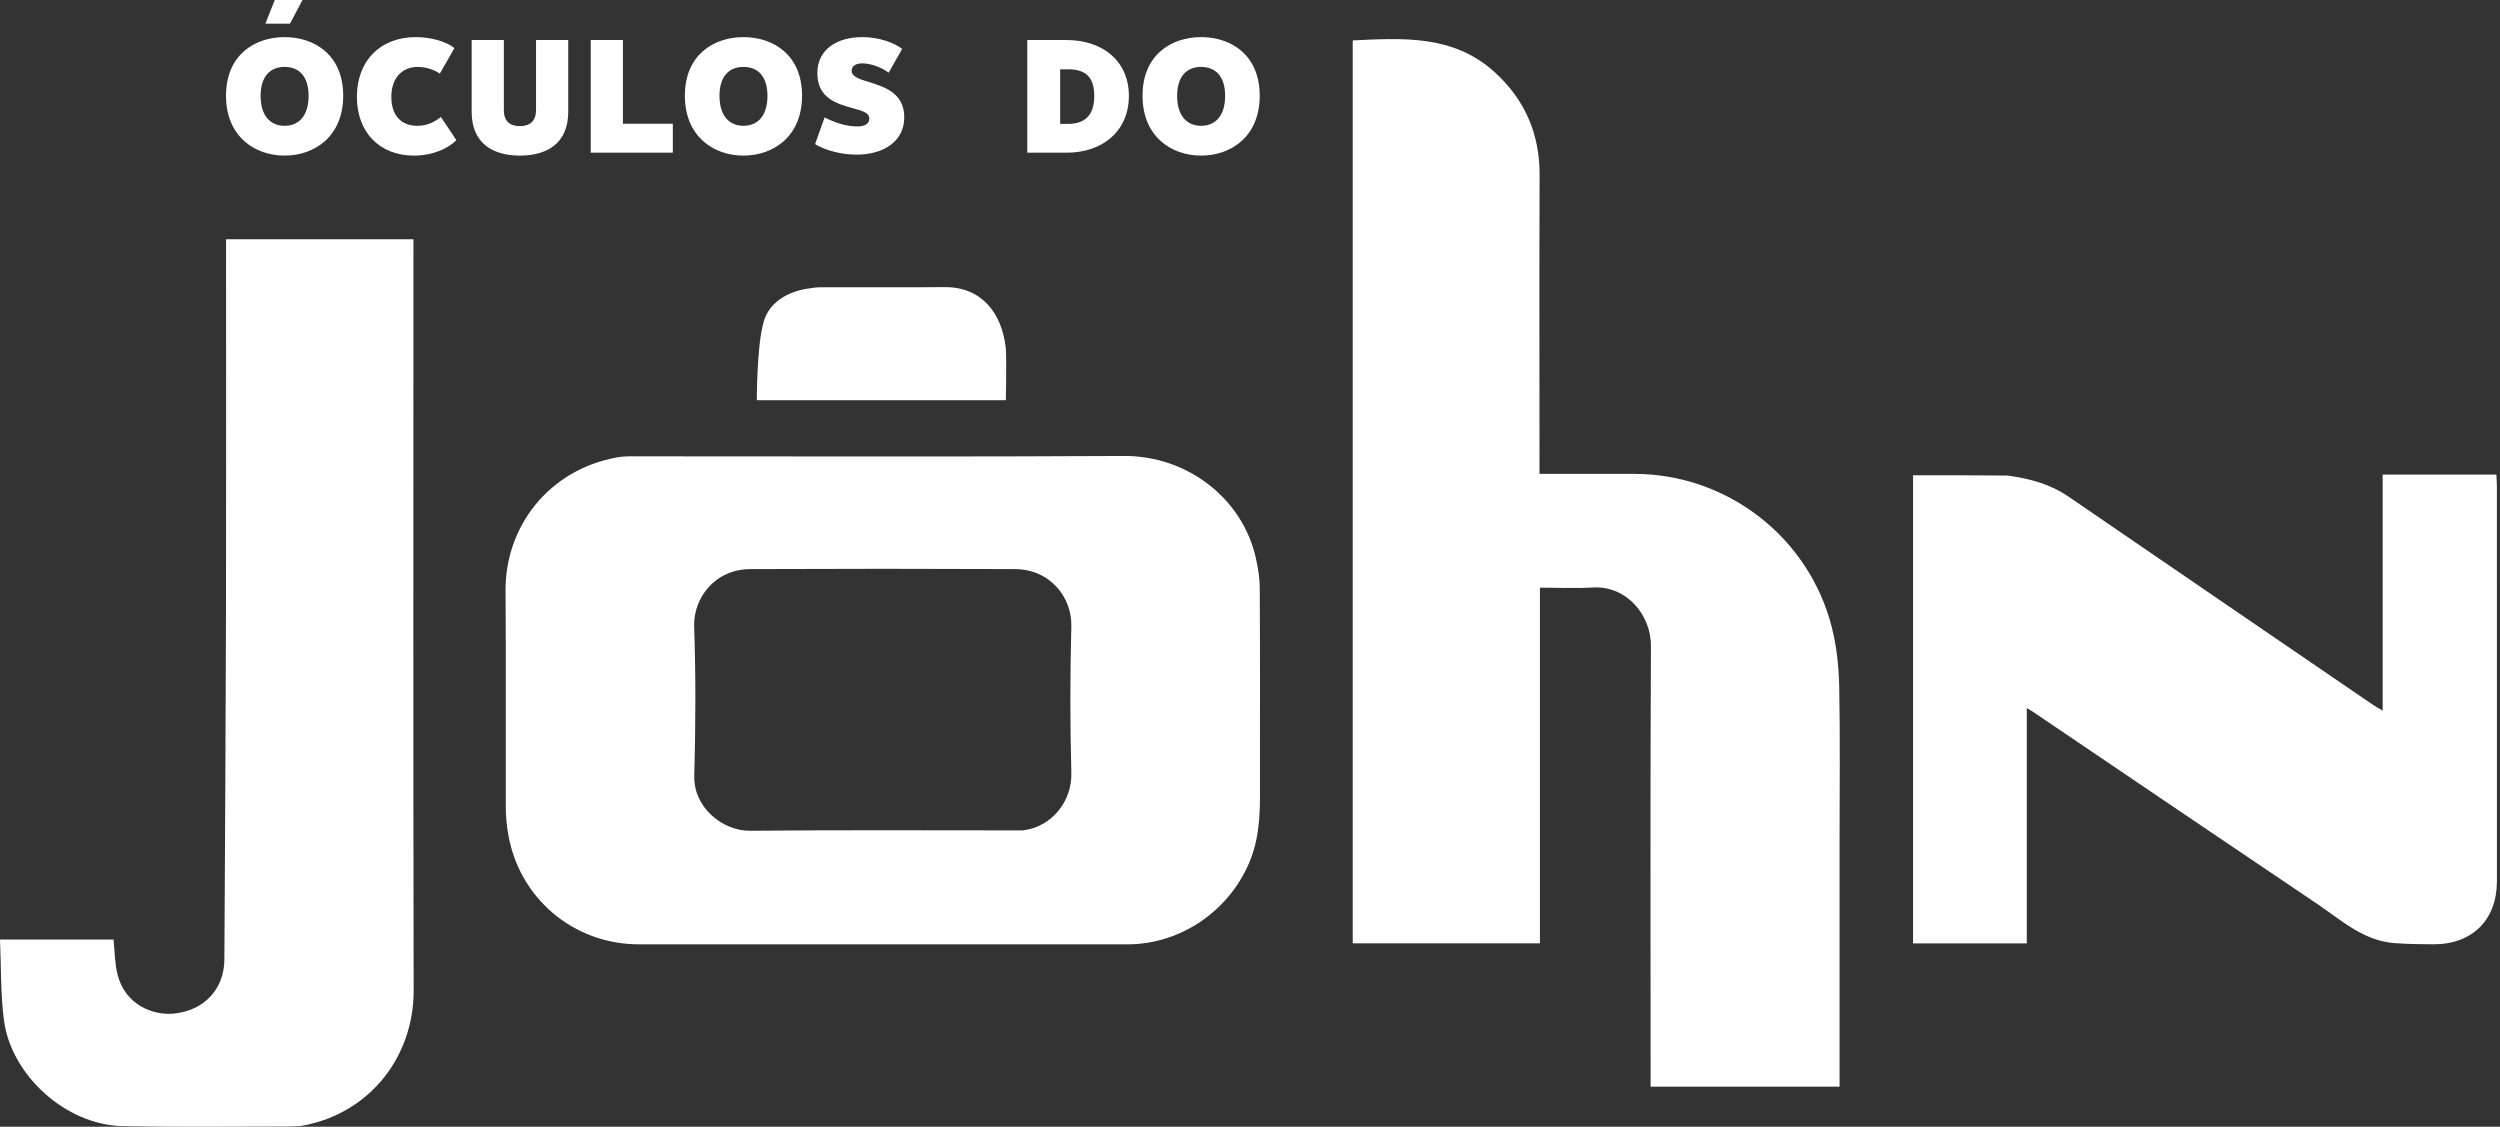
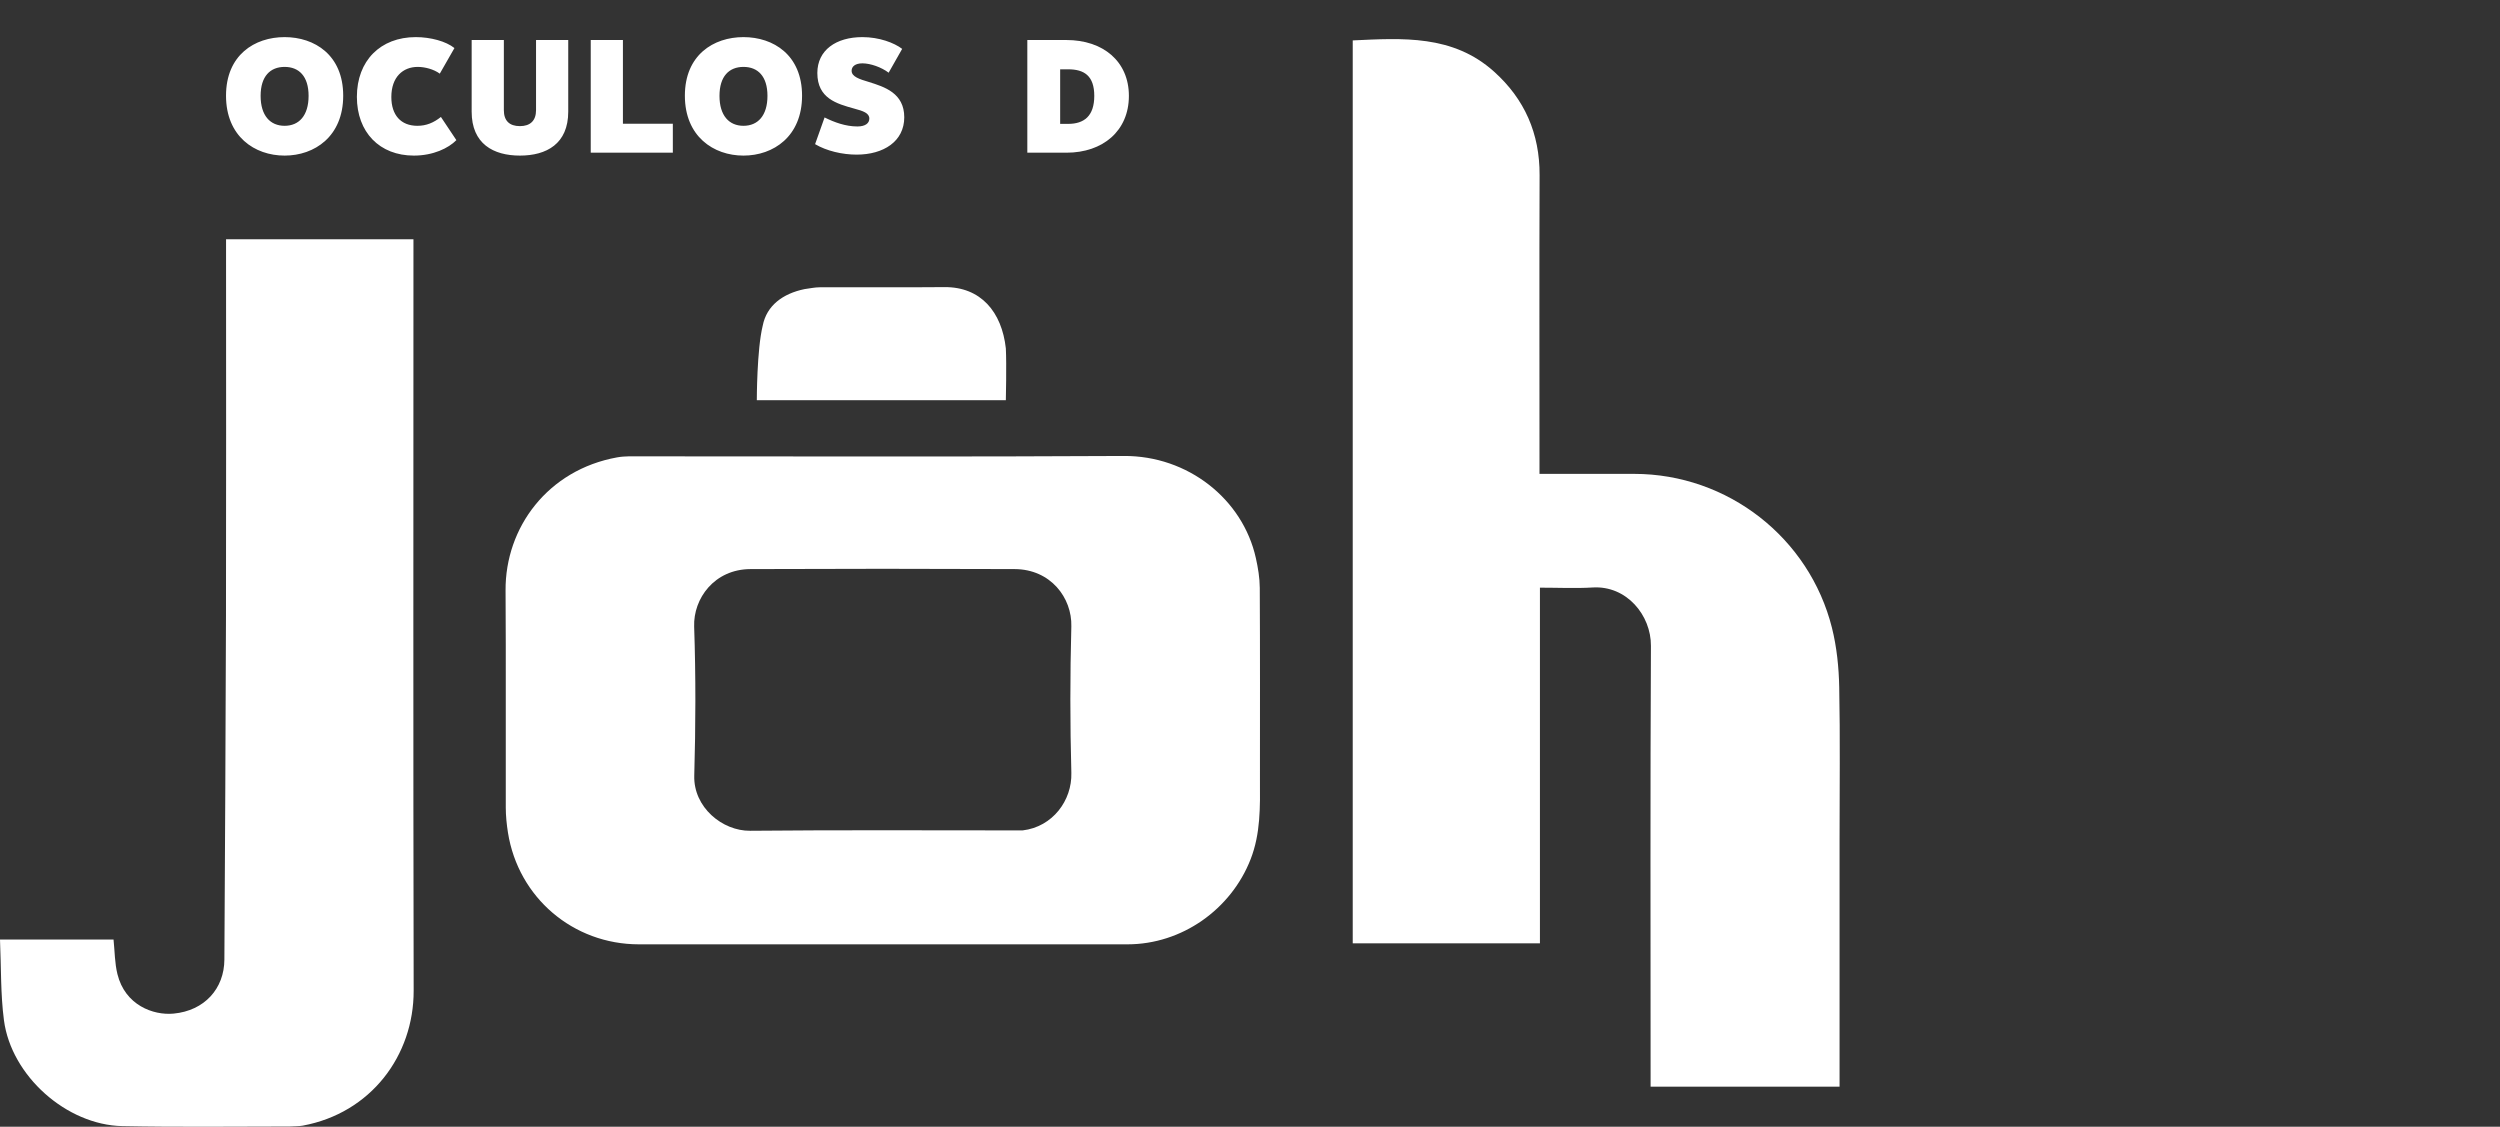
<svg xmlns="http://www.w3.org/2000/svg" width="142" height="64" viewBox="0 0 142 64" fill="none">
  <rect x="0" y="0" width="142" height="64" fill="#333333" stroke="none" />
  <path d="M16.166 2.108C17.866 2.108 19.494 3.123 19.494 5.436C19.494 7.75 17.866 8.838 16.166 8.838C14.465 8.838 12.838 7.75 12.838 5.436C12.838 3.123 14.465 2.108 16.166 2.108ZM16.166 3.8C15.352 3.8 14.803 4.33 14.803 5.445C14.803 6.57 15.352 7.146 16.166 7.146C16.98 7.146 17.528 6.57 17.528 5.445C17.528 4.33 16.98 3.8 16.166 3.8ZM23.617 2.108C24.459 2.108 25.336 2.346 25.812 2.73L24.98 4.184C24.632 3.928 24.129 3.8 23.727 3.8C22.886 3.8 22.228 4.376 22.228 5.509C22.228 6.534 22.767 7.146 23.709 7.146C24.212 7.146 24.632 6.972 25.044 6.643L25.922 7.96C25.474 8.417 24.605 8.838 23.508 8.838C21.56 8.838 20.271 7.512 20.271 5.5C20.271 3.452 21.606 2.108 23.617 2.108ZM29.533 8.838C28.024 8.838 26.79 8.17 26.79 6.342V2.273H28.619V6.259C28.619 6.854 28.93 7.164 29.533 7.164C30.118 7.164 30.447 6.854 30.447 6.259V2.273H32.276V6.342C32.276 8.17 31.042 8.838 29.533 8.838ZM33.554 8.673V2.273H35.382V7.027H38.217V8.673H33.554ZM42.229 2.108C43.93 2.108 45.557 3.123 45.557 5.436C45.557 7.75 43.93 8.838 42.229 8.838C40.529 8.838 38.901 7.75 38.901 5.436C38.901 3.123 40.529 2.108 42.229 2.108ZM42.229 3.8C41.416 3.8 40.867 4.33 40.867 5.445C40.867 6.57 41.416 7.146 42.229 7.146C43.043 7.146 43.592 6.57 43.592 5.445C43.592 4.33 43.043 3.8 42.229 3.8ZM48.985 2.108C49.936 2.108 50.786 2.428 51.243 2.776L50.475 4.129C50.064 3.818 49.442 3.598 48.985 3.598C48.574 3.598 48.372 3.781 48.372 4.019C48.372 4.357 48.811 4.495 49.36 4.659C50.228 4.933 51.362 5.281 51.362 6.662C51.362 8.033 50.183 8.783 48.656 8.783C47.842 8.783 46.946 8.573 46.297 8.188L46.836 6.671C47.385 6.945 48.025 7.183 48.702 7.183C49.15 7.183 49.378 7 49.378 6.735C49.378 6.424 49.031 6.305 48.519 6.168C47.531 5.893 46.425 5.592 46.425 4.147C46.425 2.849 47.486 2.108 48.985 2.108Z" fill="white" />
-   <path d="M15.073 1.346H16.47L17.181 0H15.606L15.073 1.346Z" fill="white" />
  <path fill-rule="evenodd" clip-rule="evenodd" d="M60.574 2.273C62.649 2.273 64.121 3.48 64.121 5.446C64.121 7.43 62.649 8.673 60.574 8.673H58.352V2.273H60.574ZM60.217 3.937H60.674C61.579 3.937 62.155 4.303 62.155 5.446C62.155 6.588 61.579 7.036 60.674 7.036H60.217V3.937Z" fill="white" />
-   <path fill-rule="evenodd" clip-rule="evenodd" d="M68.224 2.108C69.925 2.108 71.552 3.123 71.552 5.436C71.552 7.75 69.925 8.838 68.224 8.838C66.523 8.838 64.896 7.75 64.896 5.436C64.896 3.123 66.523 2.108 68.224 2.108ZM66.862 5.446C66.862 4.33 67.41 3.8 68.224 3.8C69.038 3.8 69.587 4.33 69.587 5.446C69.587 6.57 69.038 7.146 68.224 7.146C67.41 7.146 66.862 6.57 66.862 5.446Z" fill="white" />
  <path d="M104.487 47.718C104.487 52.418 104.487 57.05 104.487 61.724C100.89 61.724 97.367 61.724 93.754 61.724C93.754 61.459 93.754 61.193 93.754 60.927C93.754 52.845 93.731 44.763 93.773 36.682C93.782 34.946 92.393 33.252 90.467 33.369C89.489 33.428 88.503 33.379 87.468 33.379C87.468 40.135 87.468 46.831 87.468 53.583C83.898 53.583 80.382 53.583 76.835 53.583C76.835 36.501 76.835 19.426 76.835 2.295C79.663 2.165 82.513 1.964 84.856 4.063C86.601 5.626 87.458 7.586 87.449 9.946C87.43 15.318 87.443 20.691 87.443 26.063C87.443 26.313 87.443 26.563 87.443 26.916C87.813 26.916 88.146 26.916 88.479 26.916C89.926 26.916 91.372 26.915 92.819 26.916C98.148 26.919 102.774 30.558 104.054 35.656C104.329 36.751 104.446 37.908 104.468 39.039C104.525 41.908 104.487 44.779 104.487 47.718Z" fill="white" />
  <path d="M71.565 44.273C71.576 45.848 71.601 47.346 71.038 48.797C69.924 51.664 67.12 53.637 64.046 53.638C54.794 53.641 45.543 53.64 36.291 53.638C32.553 53.638 29.437 50.982 28.852 47.293C28.778 46.822 28.729 46.342 28.728 45.867C28.718 41.757 28.743 37.648 28.716 33.539C28.692 29.955 31.122 26.69 35.052 25.979C35.499 25.898 35.967 25.92 36.425 25.92C45.562 25.917 54.699 25.953 63.835 25.899C67.468 25.878 70.591 28.346 71.334 31.703C71.457 32.256 71.552 32.828 71.555 33.391C71.575 36.995 71.565 40.6 71.565 44.273ZM58.084 47.167C59.798 46.965 60.895 45.457 60.853 43.904C60.778 41.13 60.778 38.351 60.852 35.577C60.895 33.968 59.686 32.333 57.631 32.324C52.629 32.302 47.627 32.303 42.626 32.324C40.58 32.332 39.374 33.993 39.428 35.59C39.524 38.409 39.514 41.235 39.434 44.055C39.383 45.854 41.033 47.204 42.608 47.188C47.724 47.137 52.841 47.169 58.084 47.167Z" fill="white" />
  <path d="M16.444 63.986C13.234 63.988 10.089 64.028 6.946 63.963C3.772 63.898 0.638 61.103 0.224 57.949C0.029 56.464 0.07 54.947 1.52588e-05 53.366C1.161 53.366 2.21 53.366 3.258 53.366C4.313 53.366 5.368 53.366 6.449 53.366C6.519 54.038 6.515 54.703 6.67 55.33C7.103 57.092 8.703 57.682 9.857 57.573C11.618 57.407 12.737 56.153 12.745 54.504C12.779 47.989 12.821 41.474 12.836 34.959C12.852 28.119 12.84 21.278 12.84 14.438C12.84 14.167 12.84 13.897 12.84 13.589C16.4 13.589 19.901 13.589 23.484 13.589C23.484 13.841 23.484 14.085 23.484 14.329C23.484 28.308 23.466 42.288 23.496 56.267C23.504 59.968 21.056 63.223 17.195 63.936C16.971 63.977 16.738 63.966 16.444 63.986Z" fill="white" />
-   <path d="M114.047 27.013C115.314 27.191 116.463 27.503 117.489 28.206C123.254 32.157 129.026 36.099 134.797 40.042C134.944 40.143 135.103 40.226 135.335 40.364C135.335 35.865 135.335 31.431 135.335 26.957C137.505 26.957 139.607 26.957 141.793 26.957C141.804 27.194 141.824 27.436 141.824 27.678C141.826 35.14 141.827 42.601 141.825 50.063C141.824 52.251 140.419 53.644 138.214 53.636C137.483 53.634 136.749 53.623 136.02 53.57C134.25 53.442 132.991 52.269 131.621 51.346C126.22 47.711 120.832 44.055 115.439 40.407C115.368 40.36 115.292 40.319 115.121 40.217C115.121 44.712 115.121 49.122 115.121 53.585C112.925 53.585 110.809 53.585 108.661 53.585C108.661 44.72 108.661 35.866 108.661 26.994C110.435 26.994 112.212 26.994 114.047 27.013Z" fill="white" />
  <path d="M45.692 16.422C46.02 16.378 46.29 16.318 46.56 16.318C48.922 16.31 51.284 16.33 53.645 16.308C55.713 16.29 56.903 17.721 57.132 19.788C57.178 20.683 57.132 22.733 57.132 22.733H42.987C42.987 22.733 42.987 19.857 43.322 18.501C43.545 17.352 44.465 16.679 45.692 16.422Z" fill="white" />
</svg>